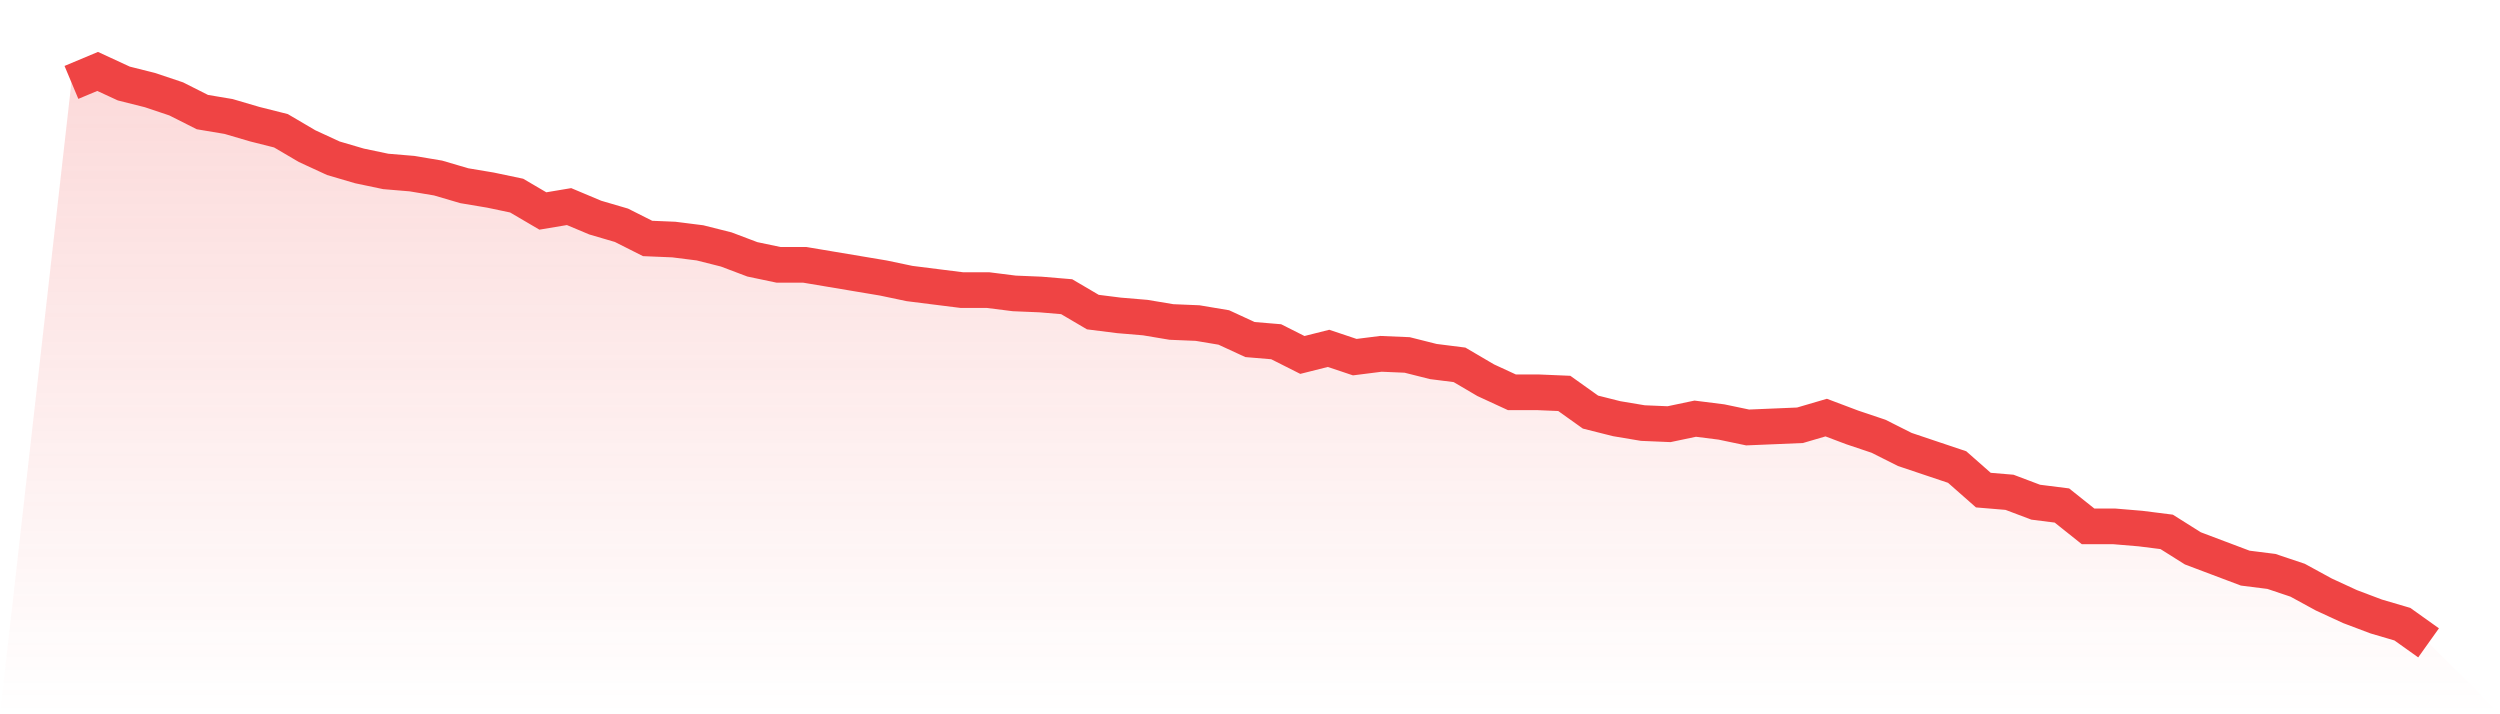
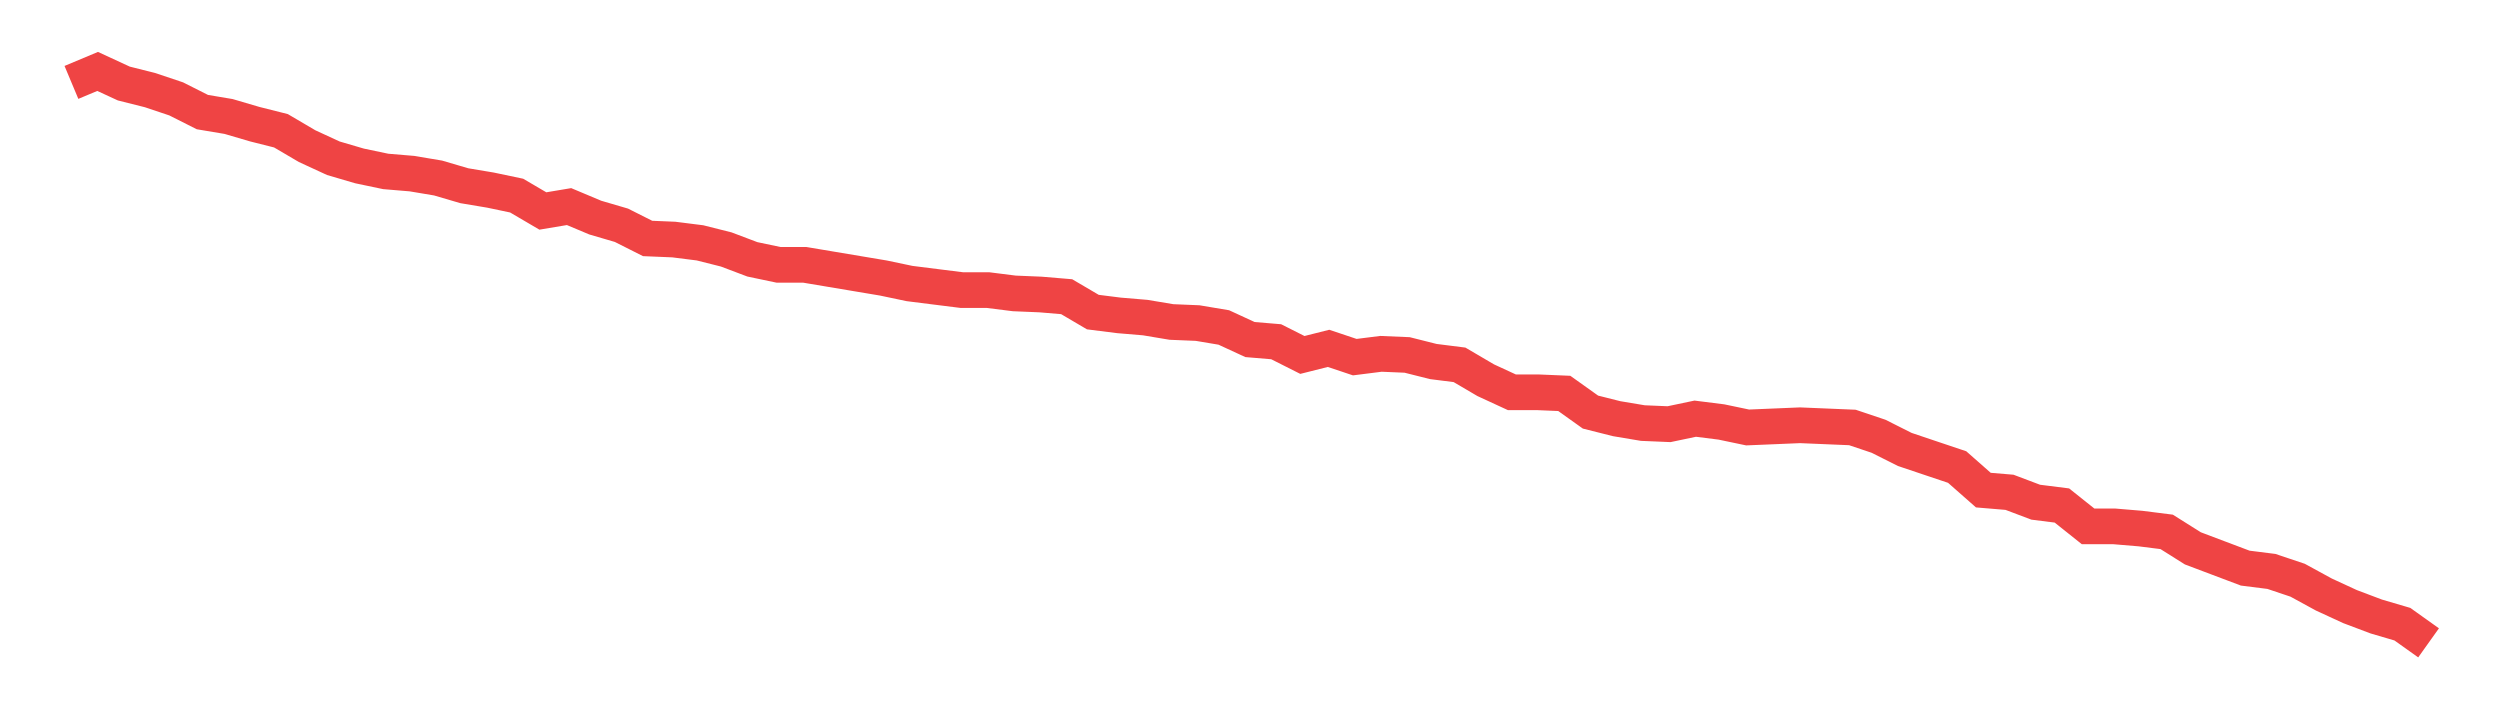
<svg xmlns="http://www.w3.org/2000/svg" viewBox="0 0 140 40">
  <defs>
    <linearGradient id="gradient" x1="0" x2="0" y1="0" y2="1">
      <stop offset="0%" stop-color="#ef4444" stop-opacity="0.2" />
      <stop offset="100%" stop-color="#ef4444" stop-opacity="0" />
    </linearGradient>
  </defs>
-   <path d="M4,4.615 L4,4.615 L5.467,4 L6.933,4.677 L8.4,5.046 L9.867,5.538 L11.333,6.277 L12.8,6.523 L14.267,6.954 L15.733,7.323 L17.2,8.185 L18.667,8.862 L20.133,9.292 L21.6,9.6 L23.067,9.723 L24.533,9.969 L26,10.4 L27.467,10.646 L28.933,10.954 L30.4,11.815 L31.867,11.569 L33.333,12.185 L34.8,12.615 L36.267,13.354 L37.733,13.415 L39.2,13.6 L40.667,13.969 L42.133,14.523 L43.6,14.831 L45.067,14.831 L46.533,15.077 L48,15.323 L49.467,15.569 L50.933,15.877 L52.4,16.062 L53.867,16.246 L55.333,16.246 L56.8,16.431 L58.267,16.492 L59.733,16.615 L61.2,17.477 L62.667,17.662 L64.133,17.785 L65.6,18.031 L67.067,18.092 L68.533,18.338 L70,19.015 L71.467,19.138 L72.933,19.877 L74.4,19.508 L75.867,20 L77.333,19.815 L78.8,19.877 L80.267,20.246 L81.733,20.431 L83.2,21.292 L84.667,21.969 L86.133,21.969 L87.6,22.031 L89.067,23.077 L90.533,23.446 L92,23.692 L93.467,23.754 L94.933,23.446 L96.4,23.631 L97.867,23.938 L99.333,23.877 L100.8,23.815 L102.267,23.385 L103.733,23.938 L105.2,24.431 L106.667,25.169 L108.133,25.662 L109.6,26.154 L111.067,27.446 L112.533,27.569 L114,28.123 L115.467,28.308 L116.933,29.477 L118.4,29.477 L119.867,29.6 L121.333,29.785 L122.8,30.708 L124.267,31.262 L125.733,31.815 L127.2,32 L128.667,32.492 L130.133,33.292 L131.6,33.969 L133.067,34.523 L134.533,34.954 L136,36 L140,40 L0,40 z" fill="url(#gradient)" />
-   <path d="M4,4.615 L4,4.615 L5.467,4 L6.933,4.677 L8.4,5.046 L9.867,5.538 L11.333,6.277 L12.8,6.523 L14.267,6.954 L15.733,7.323 L17.2,8.185 L18.667,8.862 L20.133,9.292 L21.6,9.6 L23.067,9.723 L24.533,9.969 L26,10.4 L27.467,10.646 L28.933,10.954 L30.4,11.815 L31.867,11.569 L33.333,12.185 L34.8,12.615 L36.267,13.354 L37.733,13.415 L39.2,13.6 L40.667,13.969 L42.133,14.523 L43.6,14.831 L45.067,14.831 L46.533,15.077 L48,15.323 L49.467,15.569 L50.933,15.877 L52.4,16.062 L53.867,16.246 L55.333,16.246 L56.8,16.431 L58.267,16.492 L59.733,16.615 L61.2,17.477 L62.667,17.662 L64.133,17.785 L65.6,18.031 L67.067,18.092 L68.533,18.338 L70,19.015 L71.467,19.138 L72.933,19.877 L74.4,19.508 L75.867,20 L77.333,19.815 L78.8,19.877 L80.267,20.246 L81.733,20.431 L83.2,21.292 L84.667,21.969 L86.133,21.969 L87.6,22.031 L89.067,23.077 L90.533,23.446 L92,23.692 L93.467,23.754 L94.933,23.446 L96.4,23.631 L97.867,23.938 L99.333,23.877 L100.8,23.815 L102.267,23.385 L103.733,23.938 L105.2,24.431 L106.667,25.169 L108.133,25.662 L109.6,26.154 L111.067,27.446 L112.533,27.569 L114,28.123 L115.467,28.308 L116.933,29.477 L118.4,29.477 L119.867,29.6 L121.333,29.785 L122.8,30.708 L124.267,31.262 L125.733,31.815 L127.2,32 L128.667,32.492 L130.133,33.292 L131.6,33.969 L133.067,34.523 L134.533,34.954 L136,36" fill="none" stroke="#ef4444" stroke-width="2" />
+   <path d="M4,4.615 L4,4.615 L5.467,4 L6.933,4.677 L8.4,5.046 L9.867,5.538 L11.333,6.277 L12.8,6.523 L14.267,6.954 L15.733,7.323 L17.2,8.185 L18.667,8.862 L20.133,9.292 L21.6,9.6 L23.067,9.723 L24.533,9.969 L26,10.4 L27.467,10.646 L28.933,10.954 L30.4,11.815 L31.867,11.569 L33.333,12.185 L34.8,12.615 L36.267,13.354 L37.733,13.415 L39.2,13.6 L40.667,13.969 L42.133,14.523 L43.6,14.831 L45.067,14.831 L46.533,15.077 L48,15.323 L49.467,15.569 L50.933,15.877 L52.4,16.062 L53.867,16.246 L55.333,16.246 L56.8,16.431 L58.267,16.492 L59.733,16.615 L61.2,17.477 L62.667,17.662 L64.133,17.785 L65.6,18.031 L67.067,18.092 L68.533,18.338 L70,19.015 L71.467,19.138 L72.933,19.877 L74.4,19.508 L75.867,20 L77.333,19.815 L78.8,19.877 L80.267,20.246 L81.733,20.431 L83.2,21.292 L84.667,21.969 L86.133,21.969 L87.6,22.031 L89.067,23.077 L90.533,23.446 L92,23.692 L93.467,23.754 L94.933,23.446 L96.4,23.631 L97.867,23.938 L99.333,23.877 L100.8,23.815 L103.733,23.938 L105.2,24.431 L106.667,25.169 L108.133,25.662 L109.6,26.154 L111.067,27.446 L112.533,27.569 L114,28.123 L115.467,28.308 L116.933,29.477 L118.4,29.477 L119.867,29.6 L121.333,29.785 L122.8,30.708 L124.267,31.262 L125.733,31.815 L127.2,32 L128.667,32.492 L130.133,33.292 L131.6,33.969 L133.067,34.523 L134.533,34.954 L136,36" fill="none" stroke="#ef4444" stroke-width="2" />
</svg>